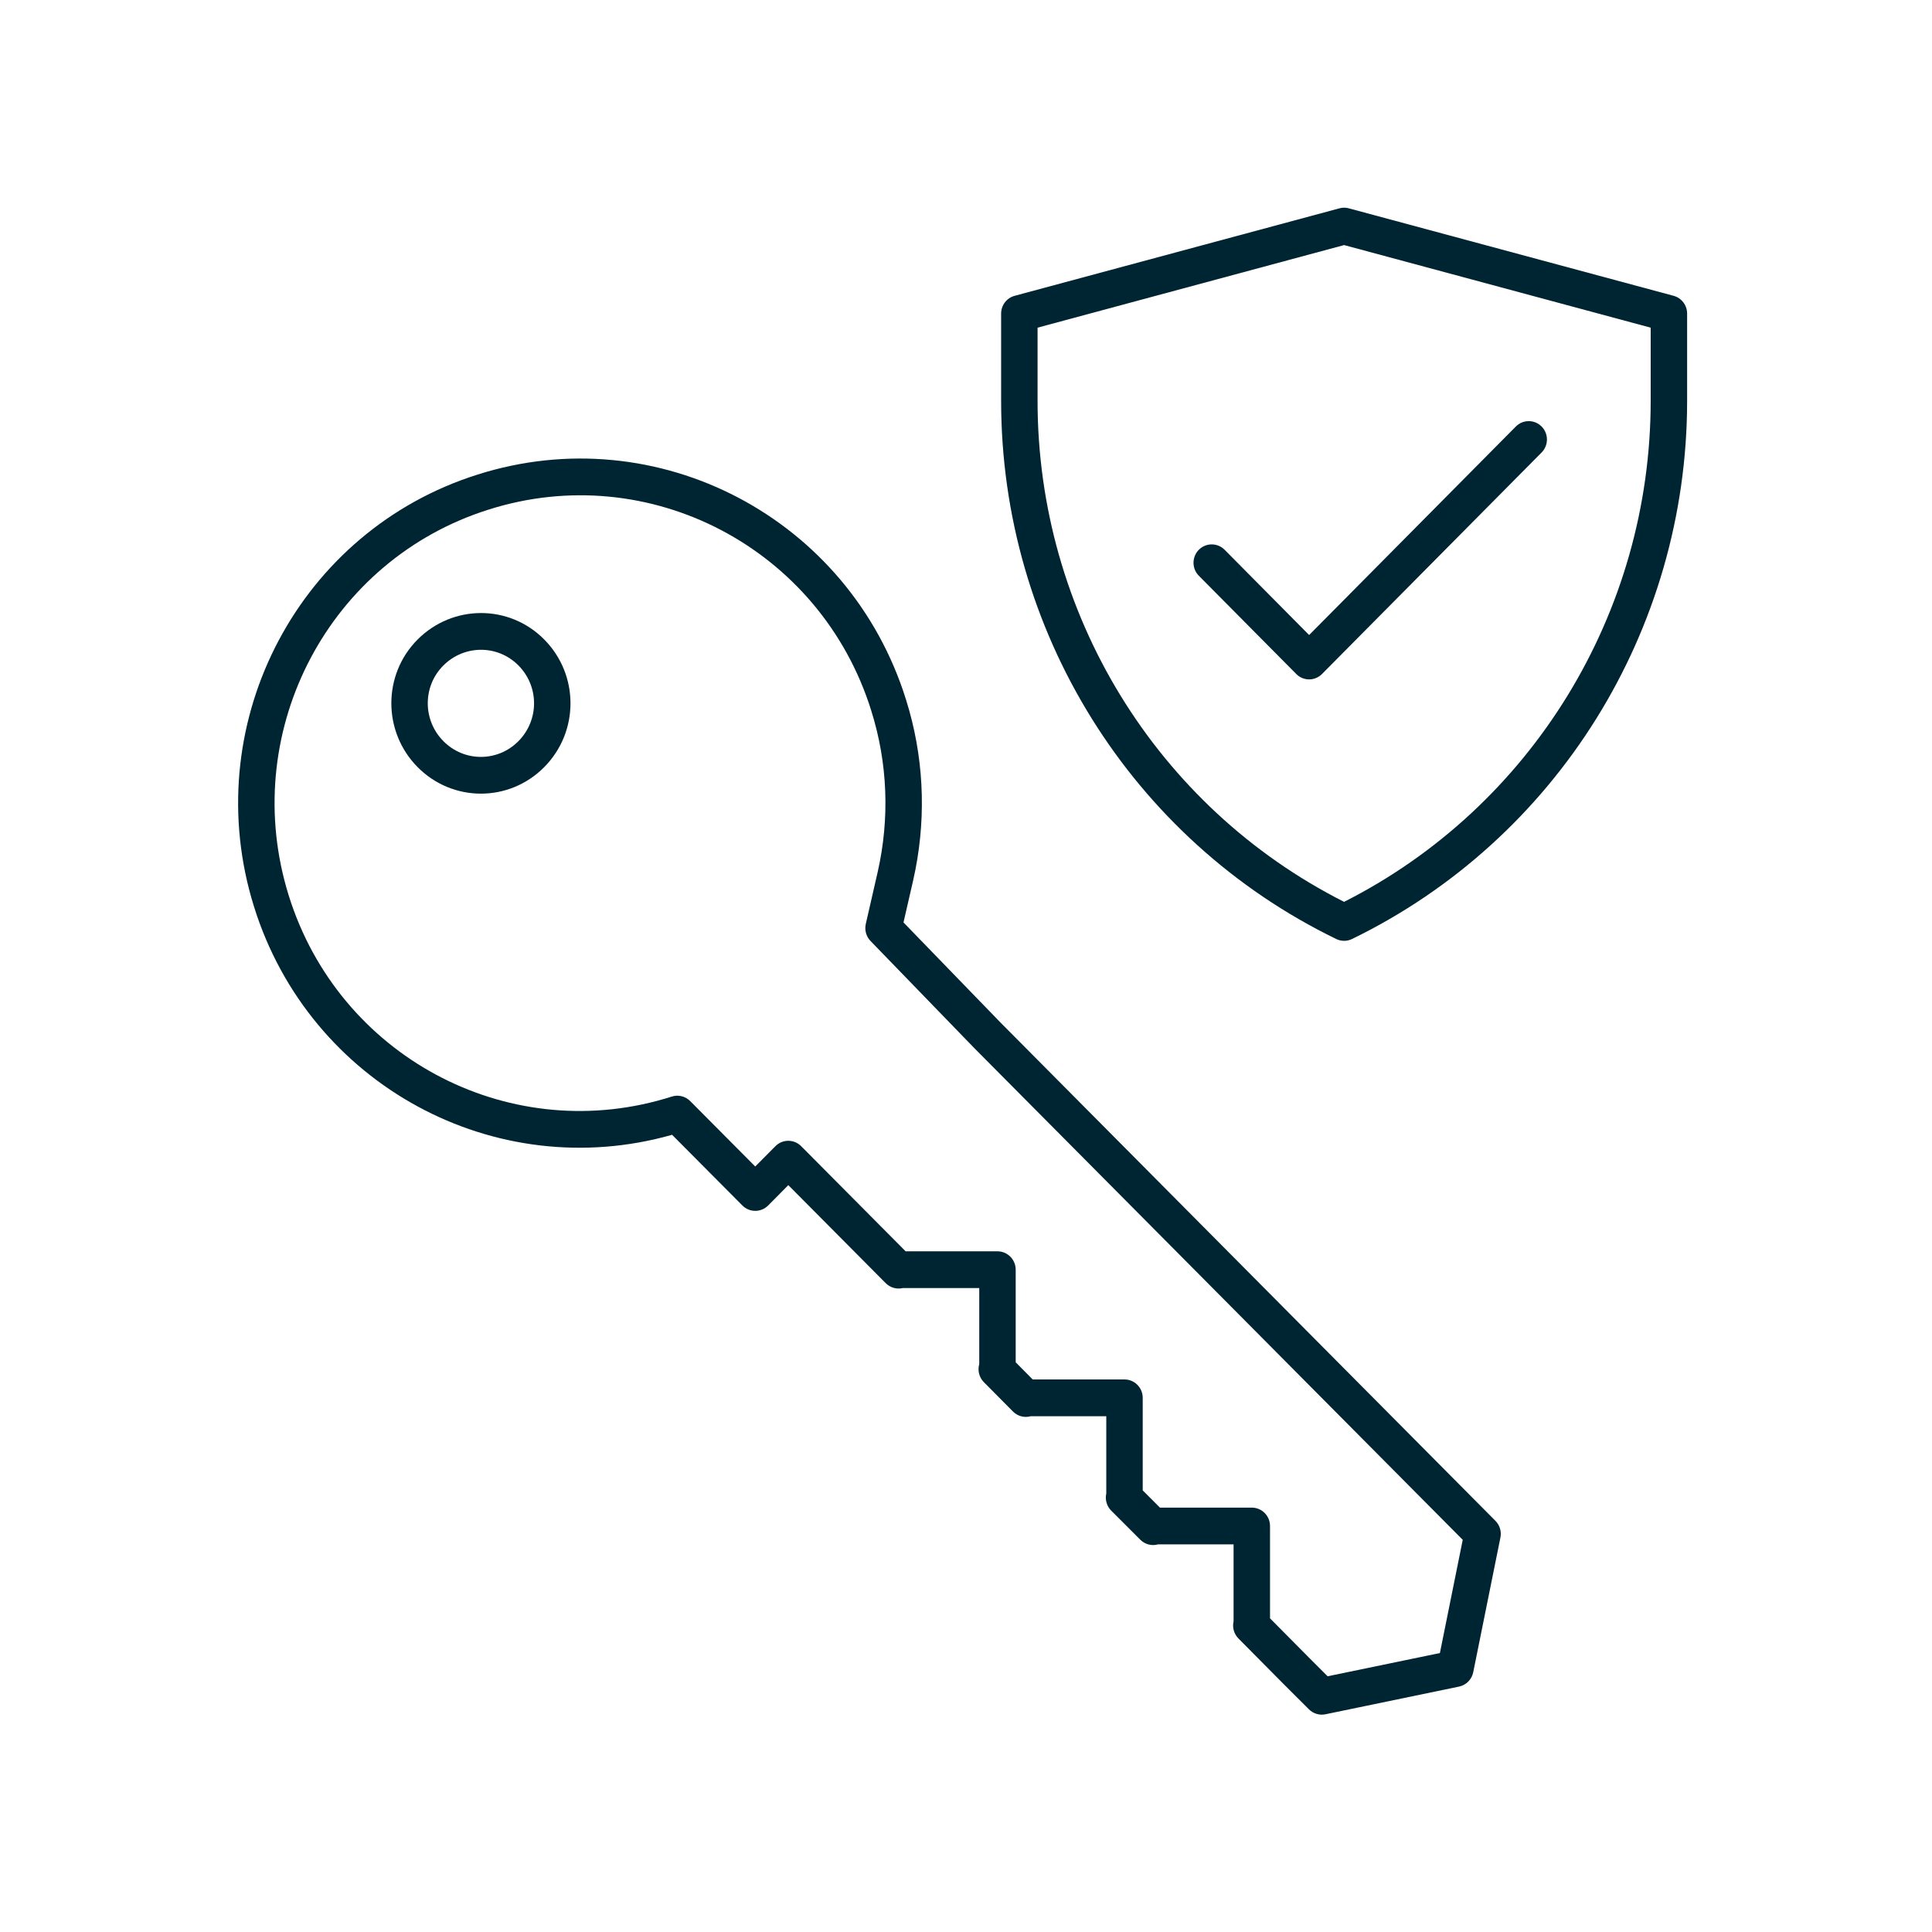
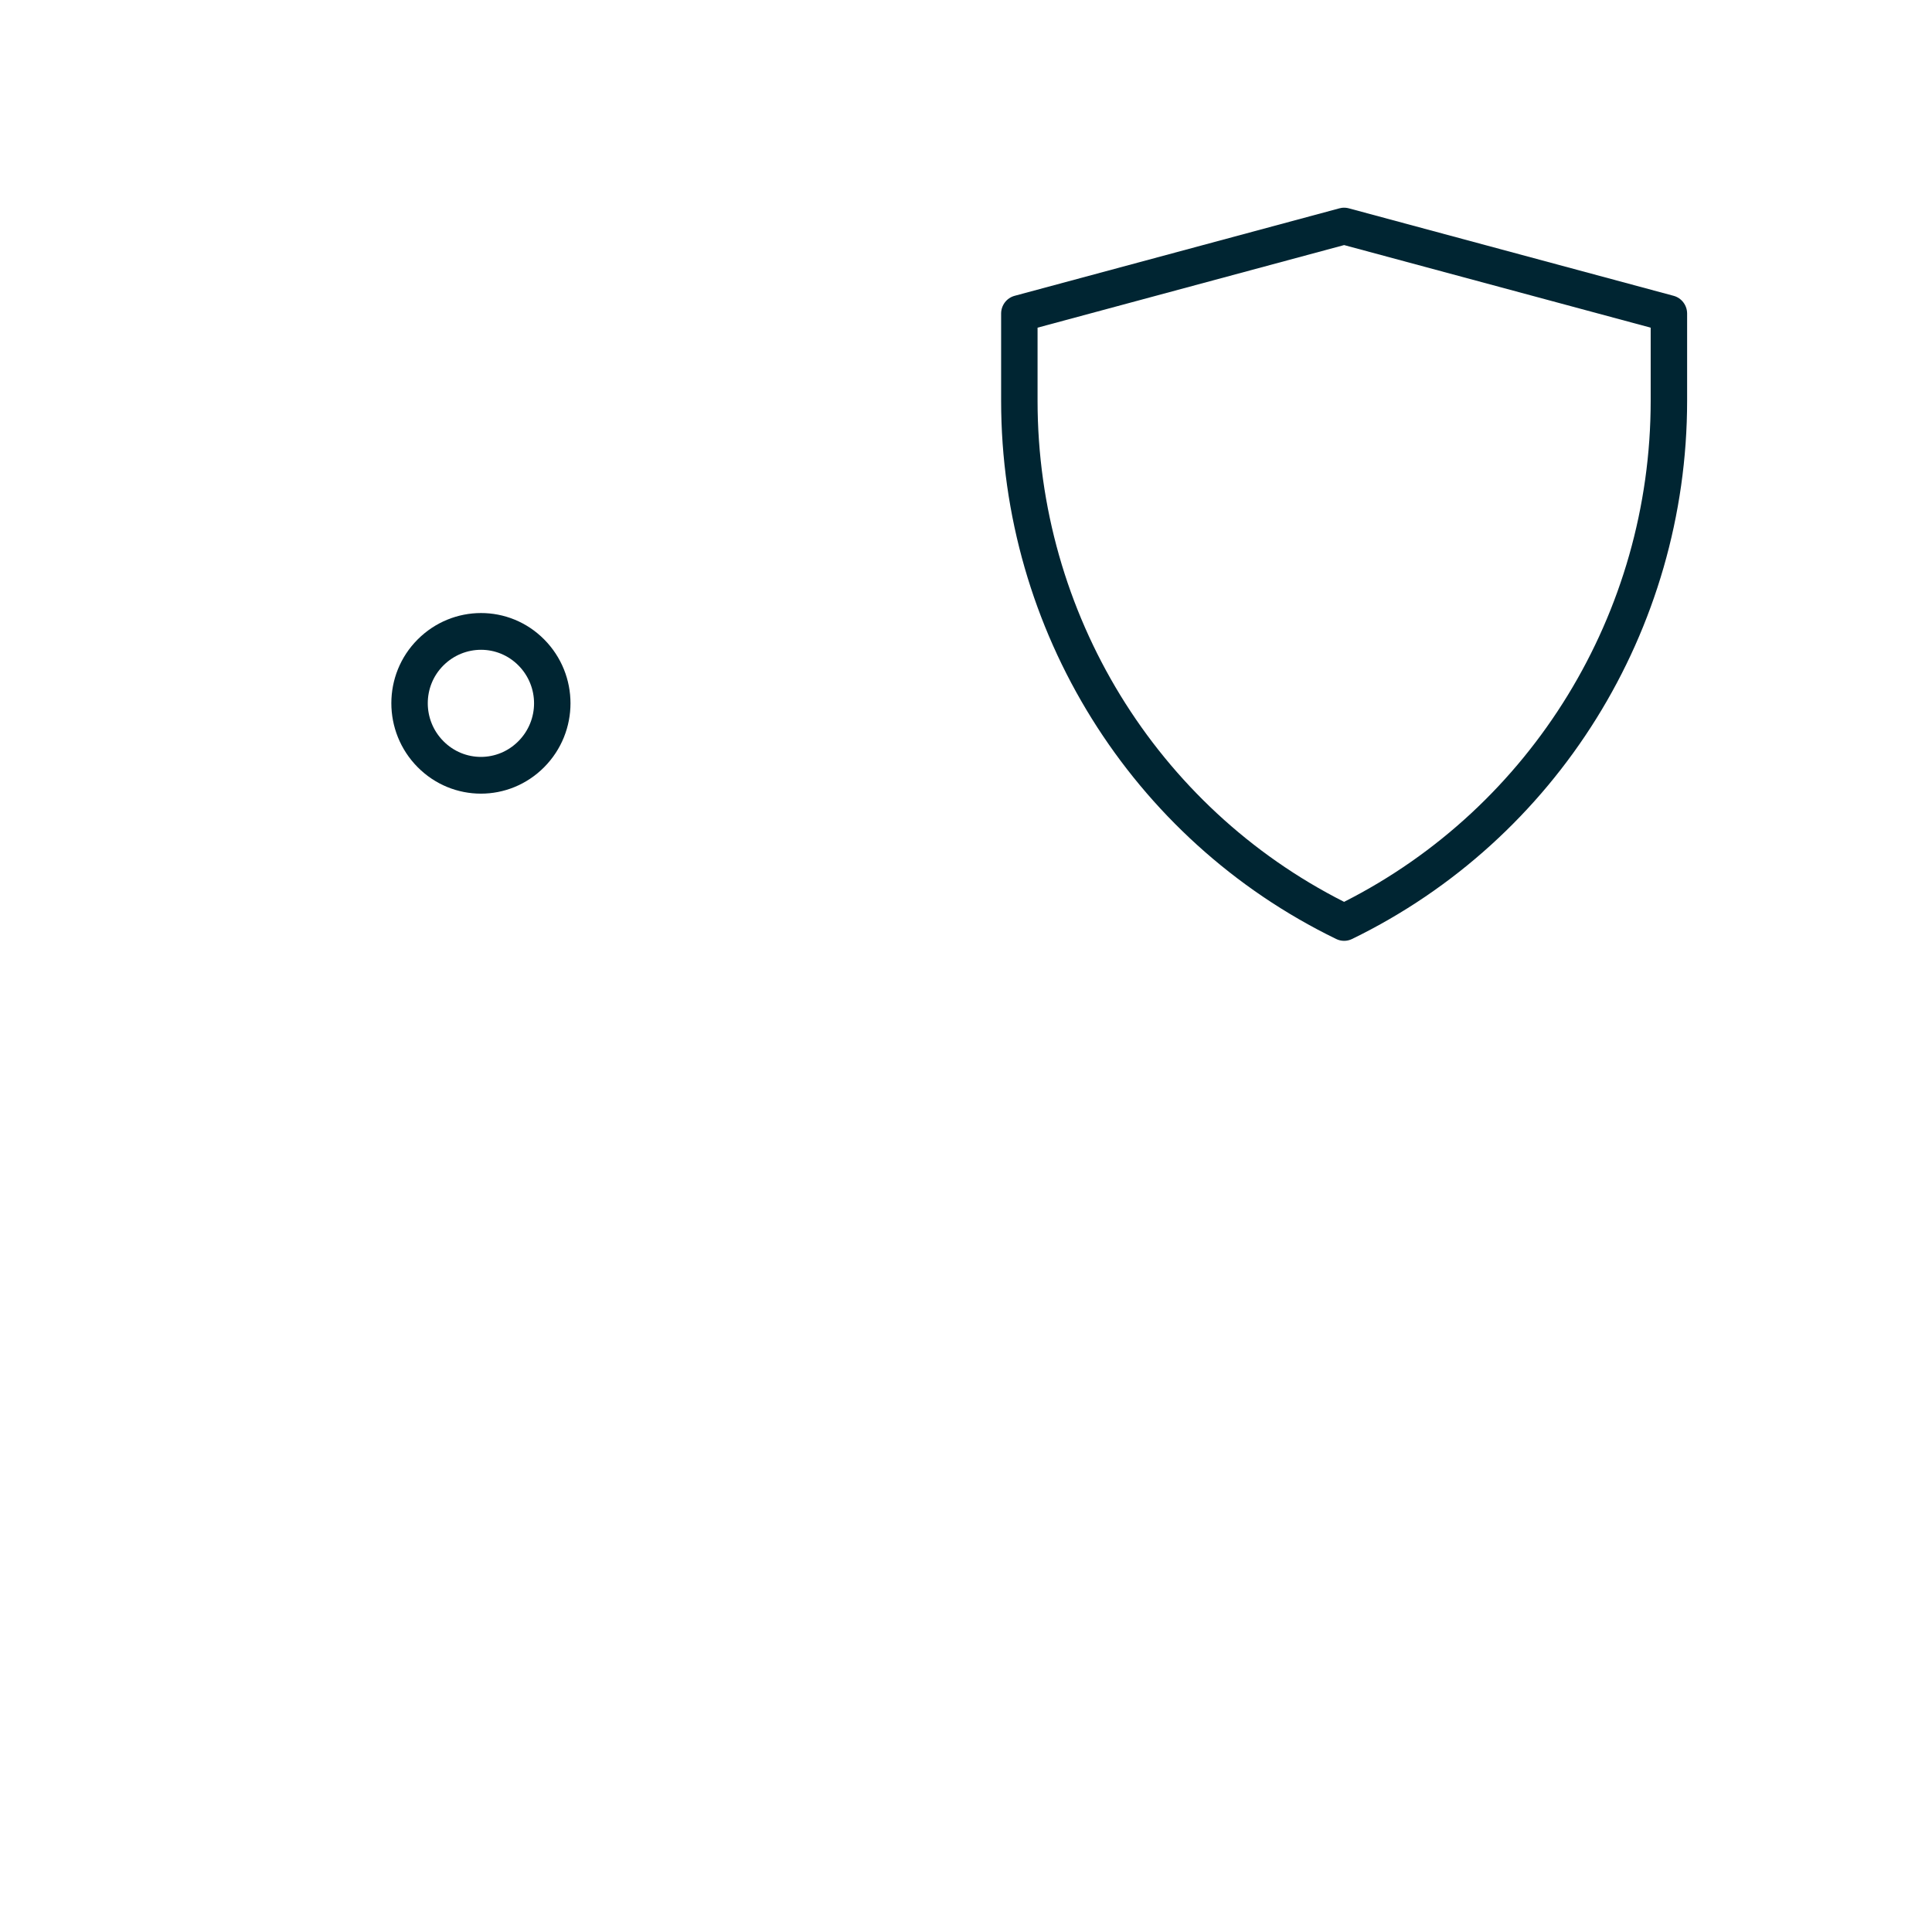
<svg xmlns="http://www.w3.org/2000/svg" width="100" height="100" viewBox="0 0 100 100" fill="none">
  <path fill-rule="evenodd" clip-rule="evenodd" d="M21.62 33.096C23.43 31.286 26.35 31.265 28.168 33.098C29.982 34.928 29.982 37.877 28.168 39.707C26.354 41.537 23.43 41.536 21.616 39.707C19.804 37.879 19.8 34.915 21.62 33.096ZM26.834 34.443C25.761 33.36 24.029 33.365 22.947 34.447C21.875 35.519 21.87 37.273 22.95 38.362C24.027 39.449 25.757 39.449 26.834 38.362C27.912 37.275 27.912 35.53 26.834 34.443Z" fill="#002532" />
-   <path fill-rule="evenodd" clip-rule="evenodd" d="M24.703 24.569C34.025 21.597 43.958 26.806 46.894 36.209L47.063 36.779C47.863 39.643 47.926 42.663 47.266 45.563L46.765 47.745L51.787 52.928L77.403 78.718C77.627 78.943 77.725 79.268 77.662 79.581L76.254 86.556C76.178 86.929 75.889 87.221 75.519 87.298L68.604 88.731C68.295 88.795 67.975 88.698 67.751 88.475L66.477 87.204L64.1 84.806C63.868 84.572 63.777 84.235 63.85 83.919V79.936H59.943C59.619 80.028 59.267 79.941 59.024 79.698L57.515 78.189C57.281 77.954 57.189 77.618 57.261 77.301V73.303H53.355C53.03 73.395 52.676 73.308 52.433 73.062L50.924 71.54C50.68 71.294 50.592 70.935 50.686 70.605V66.67H46.723C46.411 66.743 46.078 66.651 45.846 66.418L40.803 61.342L39.759 62.396C39.391 62.766 38.795 62.767 38.427 62.397L34.787 58.737C25.628 61.337 16.025 56.149 13.148 46.93L13.016 46.489C10.375 37.227 15.524 27.472 24.703 24.569ZM45.096 36.783C42.474 28.382 33.6 23.726 25.27 26.383L25.268 26.384C17.07 28.976 12.469 37.69 14.829 45.964L14.946 46.358L15.074 46.749C17.846 54.903 26.573 59.373 34.773 56.758L34.899 56.727C35.197 56.676 35.505 56.772 35.723 56.991L39.091 60.378L40.136 59.326L40.207 59.261C40.577 58.956 41.123 58.978 41.468 59.326L46.876 64.768H51.629C52.149 64.768 52.572 65.194 52.572 65.719V70.512L53.452 71.4H58.204C58.725 71.4 59.147 71.826 59.147 72.351V77.142L60.038 78.034H64.793C65.313 78.034 65.736 78.46 65.736 78.985V83.765L67.819 85.866L68.717 86.764L74.529 85.561L75.711 79.701L50.438 54.259L45.057 48.704C44.833 48.472 44.741 48.14 44.813 47.824L45.428 45.137C46.057 42.371 45.95 39.488 45.096 36.786V36.783Z" fill="#002532" />
-   <path d="M78.46 22.076C78.828 21.705 79.425 21.705 79.793 22.076C80.162 22.448 80.161 23.05 79.793 23.421L68.427 34.886C68.25 35.065 68.01 35.165 67.76 35.165C67.51 35.165 67.27 35.065 67.094 34.886L62.052 29.801C61.684 29.43 61.684 28.827 62.052 28.456C62.42 28.085 63.017 28.085 63.386 28.456L67.76 32.869L78.46 22.076Z" fill="#002532" />
  <path fill-rule="evenodd" clip-rule="evenodd" d="M69.815 10.783L86.625 15.311C87.037 15.422 87.325 15.8 87.325 16.23V20.745C87.325 32.613 80.579 43.448 69.98 48.603C69.722 48.729 69.421 48.729 69.163 48.603C58.551 43.448 51.818 32.626 51.818 20.745V16.23C51.818 15.8 52.105 15.422 52.518 15.311L69.328 10.783L69.449 10.758C69.57 10.742 69.695 10.751 69.815 10.783ZM53.704 16.96V20.745C53.704 31.741 59.85 41.764 69.57 46.68C79.279 41.764 85.439 31.728 85.439 20.745V16.96L69.571 12.685L53.704 16.96Z" fill="#002532" />
</svg>